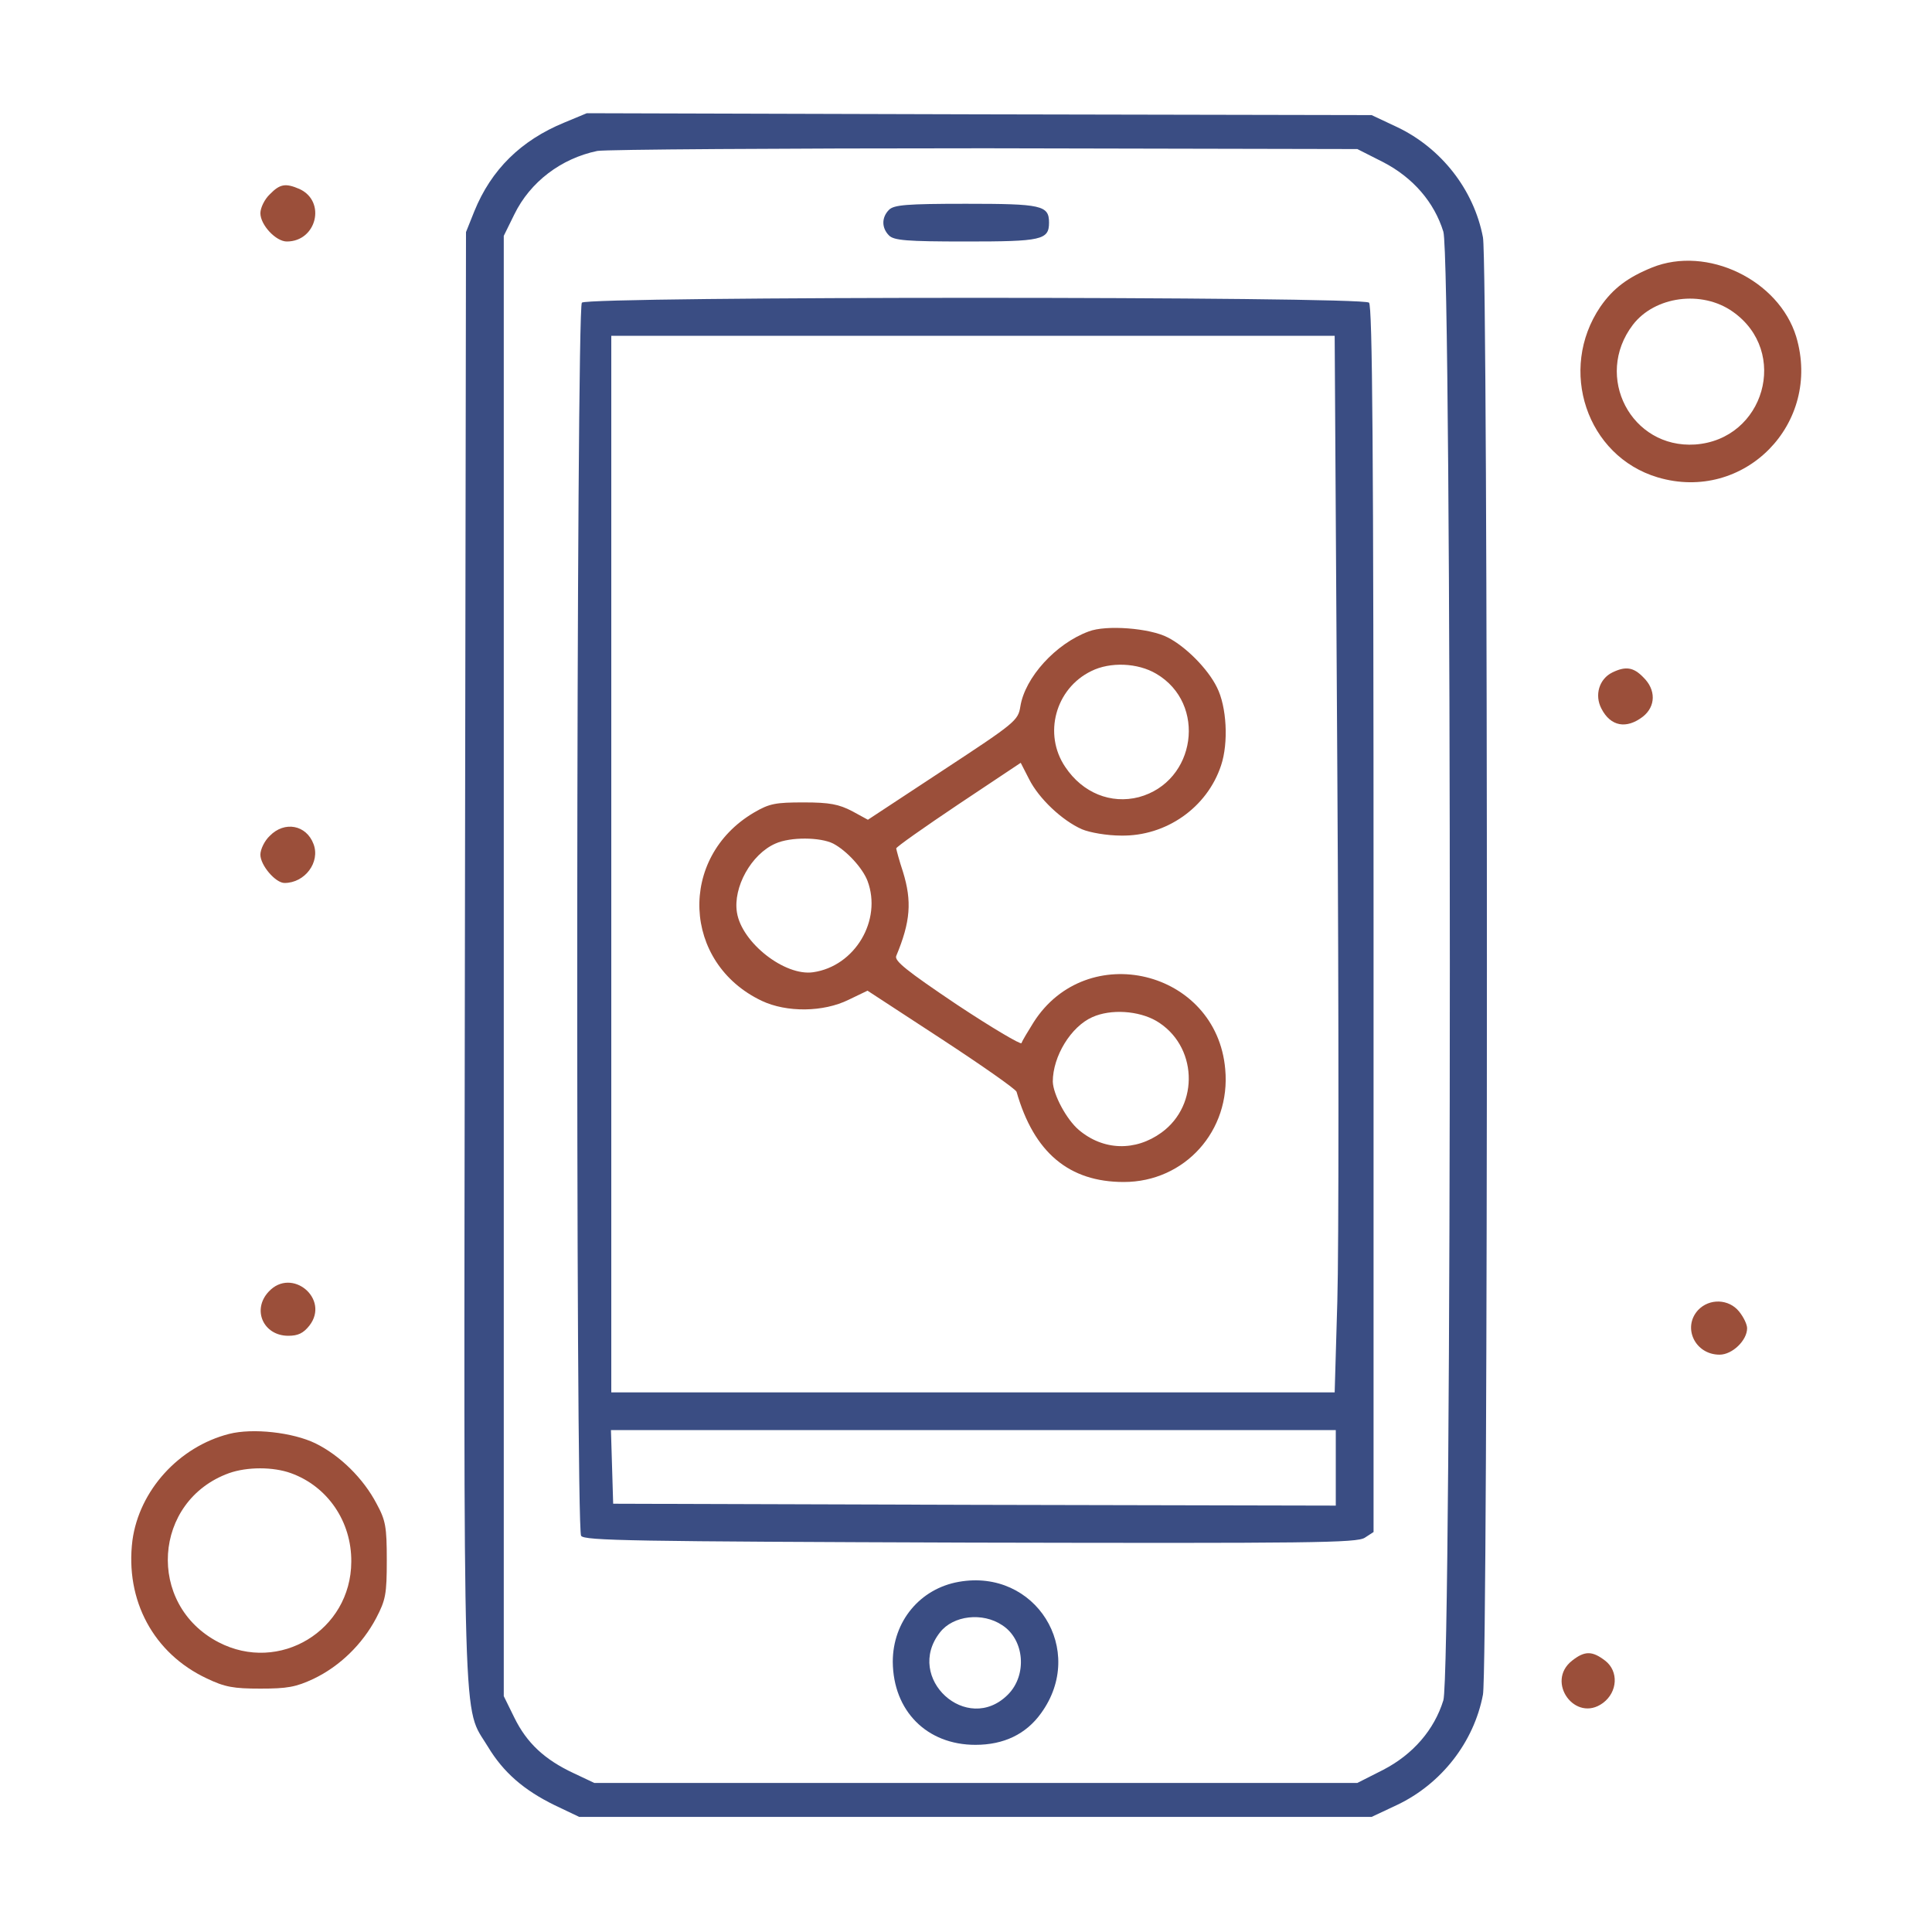
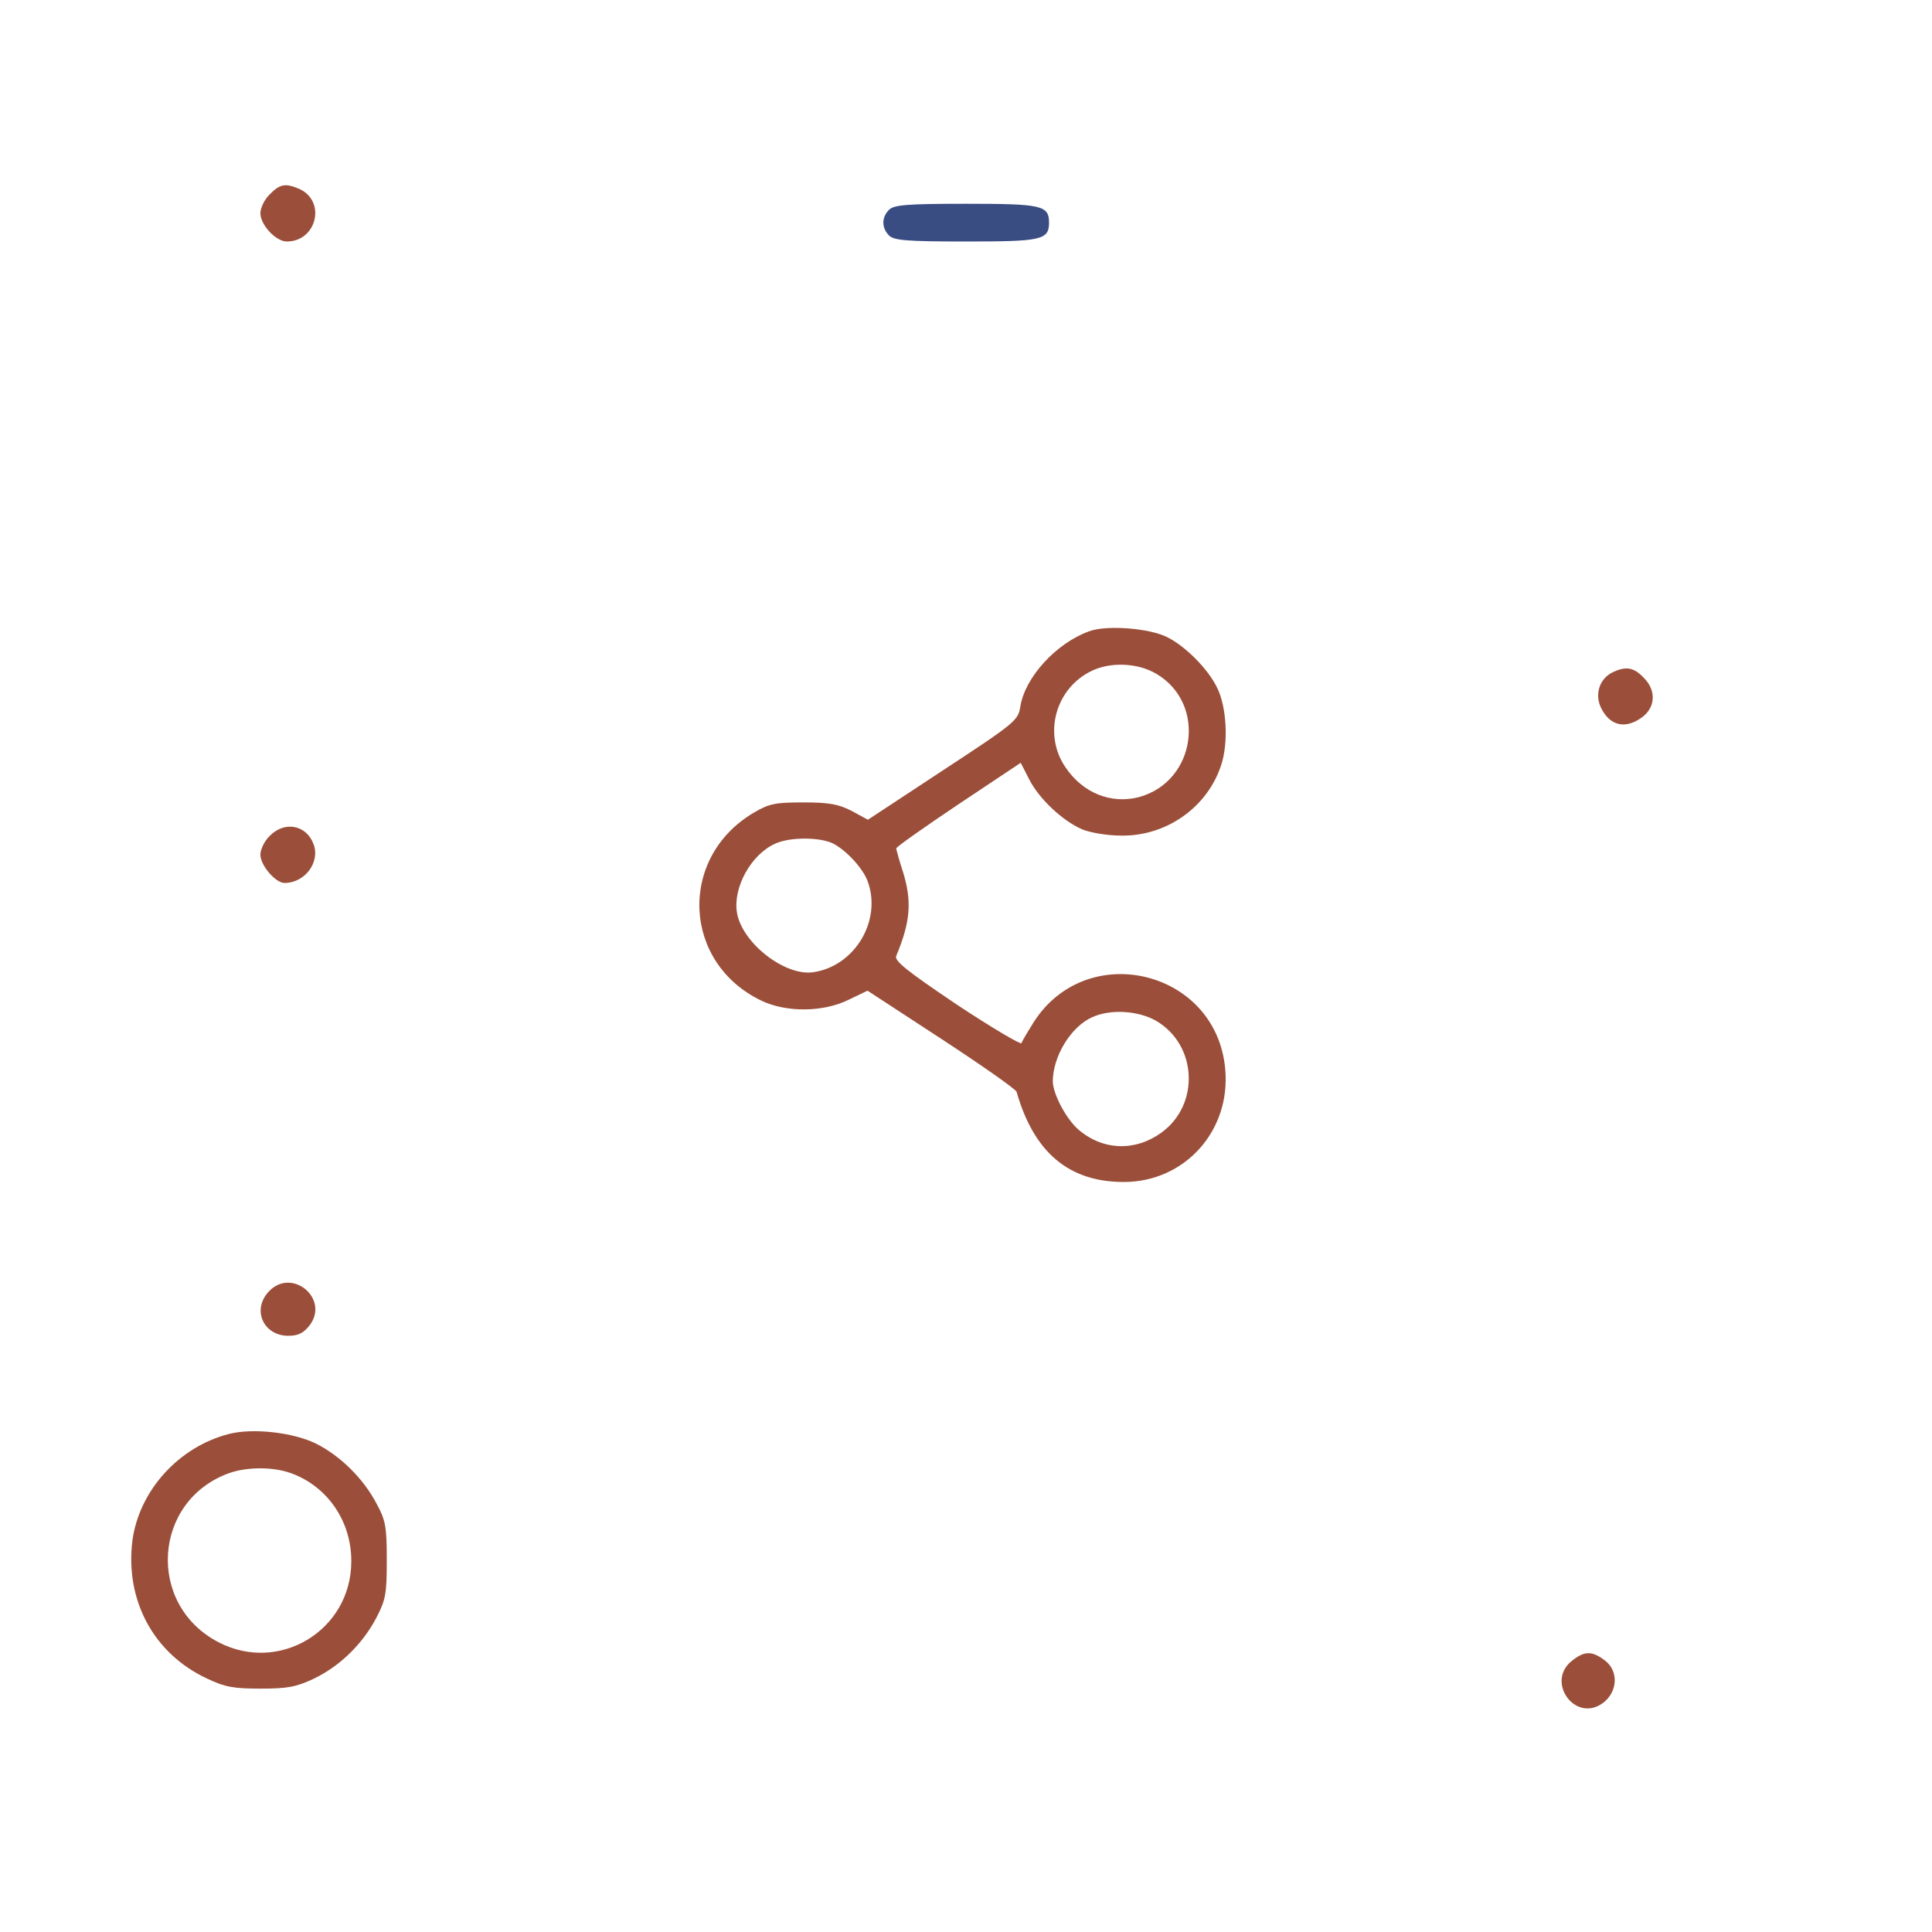
<svg xmlns="http://www.w3.org/2000/svg" width="40" height="40" viewBox="0 0 40 40" fill="none">
-   <path d="M11.68 2.539C10.789 2.906 10.172 3.508 9.82 4.375L9.648 4.805L9.625 19.797C9.602 36.367 9.57 35.281 10.102 36.164C10.422 36.695 10.844 37.062 11.484 37.375L11.992 37.617H20.195H28.398L28.93 37.367C29.844 36.93 30.516 36.07 30.703 35.086C30.812 34.508 30.812 5.492 30.703 4.914C30.516 3.93 29.844 3.07 28.93 2.633L28.398 2.383L20.273 2.367L12.149 2.344L11.68 2.539ZM28.641 3.359C29.258 3.68 29.695 4.188 29.883 4.797C30.062 5.383 30.062 34.617 29.883 35.203C29.695 35.812 29.258 36.32 28.641 36.641L28.102 36.914H20.203H12.305L11.875 36.711C11.274 36.43 10.906 36.086 10.649 35.562L10.43 35.117V20V4.883L10.649 4.438C10.977 3.766 11.617 3.281 12.367 3.125C12.547 3.094 16.164 3.07 20.398 3.07L28.102 3.086L28.641 3.359Z" fill="#3A4D83" />
  <path d="M18.406 4.344C18.25 4.5 18.25 4.719 18.406 4.875C18.508 4.977 18.766 5 20 5C21.562 5 21.719 4.969 21.719 4.609C21.719 4.25 21.562 4.219 20 4.219C18.766 4.219 18.508 4.242 18.406 4.344Z" fill="#3A4D83" />
-   <path d="M12.047 6.266C11.93 6.383 11.914 31.609 12.031 31.797C12.094 31.898 13.094 31.914 20.086 31.938C27.164 31.953 28.094 31.945 28.258 31.836L28.438 31.719V19.039C28.438 9.281 28.414 6.336 28.344 6.266C28.211 6.133 12.18 6.133 12.047 6.266ZM27.688 16C27.719 20.977 27.719 25.898 27.688 26.938L27.633 28.828H20.148H12.656V17.891V6.953H20.141H27.633L27.688 16ZM27.656 30.391V31.172L20.18 31.156L12.695 31.133L12.672 30.367L12.649 29.609H20.156H27.656V30.391Z" fill="#3A4D83" />
  <path d="M22.539 13.074C21.859 13.324 21.219 14.027 21.125 14.629C21.078 14.918 21.023 14.964 19.523 15.949L17.969 16.972L17.641 16.793C17.367 16.652 17.18 16.613 16.641 16.613C16.055 16.613 15.93 16.636 15.609 16.824C14.031 17.754 14.125 19.941 15.773 20.722C16.289 20.965 17.047 20.957 17.57 20.699L17.961 20.511L19.492 21.511C20.328 22.058 21.031 22.55 21.047 22.605C21.406 23.863 22.133 24.472 23.266 24.472C24.531 24.472 25.484 23.41 25.367 22.136C25.188 20.082 22.5 19.433 21.398 21.168C21.281 21.355 21.164 21.55 21.148 21.597C21.141 21.636 20.531 21.277 19.812 20.8C18.766 20.097 18.516 19.894 18.555 19.793C18.852 19.082 18.883 18.66 18.695 18.05C18.617 17.816 18.562 17.605 18.555 17.566C18.555 17.535 19.133 17.129 19.844 16.652L21.133 15.793L21.305 16.129C21.508 16.535 21.992 16.988 22.398 17.168C22.562 17.238 22.922 17.3 23.211 17.3C24.141 17.316 24.992 16.722 25.281 15.847C25.438 15.379 25.398 14.629 25.195 14.23C25.008 13.847 24.547 13.386 24.18 13.199C23.812 13.004 22.898 12.933 22.539 13.074ZM23.938 13.949C24.992 14.566 24.766 16.183 23.578 16.504C23 16.652 22.414 16.418 22.055 15.879C21.594 15.199 21.852 14.254 22.594 13.894C22.984 13.699 23.555 13.722 23.938 13.949ZM17.25 17.465C17.531 17.613 17.859 17.972 17.961 18.238C18.266 19.05 17.703 20.004 16.836 20.129C16.25 20.215 15.359 19.519 15.258 18.894C15.172 18.371 15.555 17.683 16.055 17.465C16.367 17.324 16.984 17.332 17.25 17.465ZM23.938 21.136C24.789 21.636 24.844 22.871 24.047 23.449C23.508 23.84 22.844 23.824 22.336 23.394C22.078 23.175 21.805 22.66 21.797 22.394C21.797 21.871 22.172 21.254 22.617 21.058C23 20.886 23.57 20.925 23.938 21.136Z" fill="#9B4F3A" />
-   <path d="M19.852 32.75C19.047 32.891 18.484 33.57 18.484 34.406C18.492 35.422 19.188 36.125 20.195 36.125C20.781 36.125 21.242 35.906 21.555 35.469C22.5 34.164 21.438 32.469 19.852 32.75ZM20.75 33.648C21.211 33.945 21.273 34.68 20.867 35.086C20.023 35.93 18.719 34.742 19.461 33.797C19.734 33.445 20.344 33.375 20.75 33.648Z" fill="#3A4D83" />
  <path d="M5.586 4.023C5.477 4.125 5.391 4.305 5.391 4.414C5.391 4.656 5.711 5 5.938 5C6.555 5 6.758 4.172 6.203 3.914C5.914 3.789 5.797 3.805 5.586 4.023Z" fill="#9B4F3A" />
-   <path d="M34.203 5.539C33.703 5.742 33.398 5.969 33.133 6.352C32.25 7.656 32.852 9.445 34.32 9.883C36.109 10.414 37.727 8.773 37.188 6.969C36.828 5.797 35.344 5.078 34.203 5.539ZM35.875 6.453C37.055 7.281 36.531 9.102 35.094 9.203C33.773 9.289 32.992 7.797 33.805 6.727C34.258 6.133 35.234 6 35.875 6.453Z" fill="#9B4F3A" />
  <path d="M33.383 13.922C33.109 14.055 33.008 14.391 33.156 14.672C33.344 15.039 33.672 15.102 34.016 14.836C34.281 14.625 34.289 14.281 34.023 14.023C33.82 13.812 33.656 13.789 33.383 13.922Z" fill="#9B4F3A" />
  <path d="M5.586 17.305C5.477 17.406 5.391 17.586 5.391 17.695C5.391 17.914 5.703 18.281 5.891 18.281C6.312 18.281 6.633 17.852 6.492 17.477C6.344 17.078 5.891 16.992 5.586 17.305Z" fill="#9B4F3A" />
  <path d="M5.563 26.742C5.211 27.117 5.453 27.656 5.969 27.656C6.172 27.656 6.281 27.602 6.406 27.445C6.836 26.891 6.039 26.227 5.563 26.742Z" fill="#9B4F3A" />
-   <path d="M35.156 27.125C34.828 27.484 35.094 28.047 35.602 28.047C35.867 28.047 36.172 27.75 36.172 27.5C36.172 27.422 36.102 27.273 36.008 27.156C35.797 26.891 35.391 26.875 35.156 27.125Z" fill="#9B4F3A" />
  <path d="M4.742 29.688C3.703 29.953 2.883 30.859 2.742 31.891C2.586 33.133 3.18 34.234 4.281 34.75C4.656 34.93 4.836 34.961 5.391 34.961C5.945 34.961 6.125 34.93 6.492 34.758C7.031 34.5 7.5 34.047 7.789 33.5C7.984 33.125 8.008 33.008 8.008 32.305C8.008 31.609 7.984 31.477 7.797 31.133C7.523 30.609 7.039 30.133 6.531 29.883C6.063 29.656 5.234 29.562 4.742 29.688ZM6.023 30.5C6.781 30.773 7.281 31.5 7.273 32.336C7.266 33.758 5.781 34.656 4.523 34C3.023 33.219 3.164 31.07 4.742 30.5C5.117 30.367 5.656 30.367 6.023 30.5Z" fill="#9B4F3A" />
  <path d="M32.547 34.383C31.992 34.82 32.617 35.68 33.188 35.258C33.492 35.031 33.516 34.602 33.234 34.383C32.969 34.18 32.813 34.172 32.547 34.383Z" fill="#9B4F3A" />
</svg>